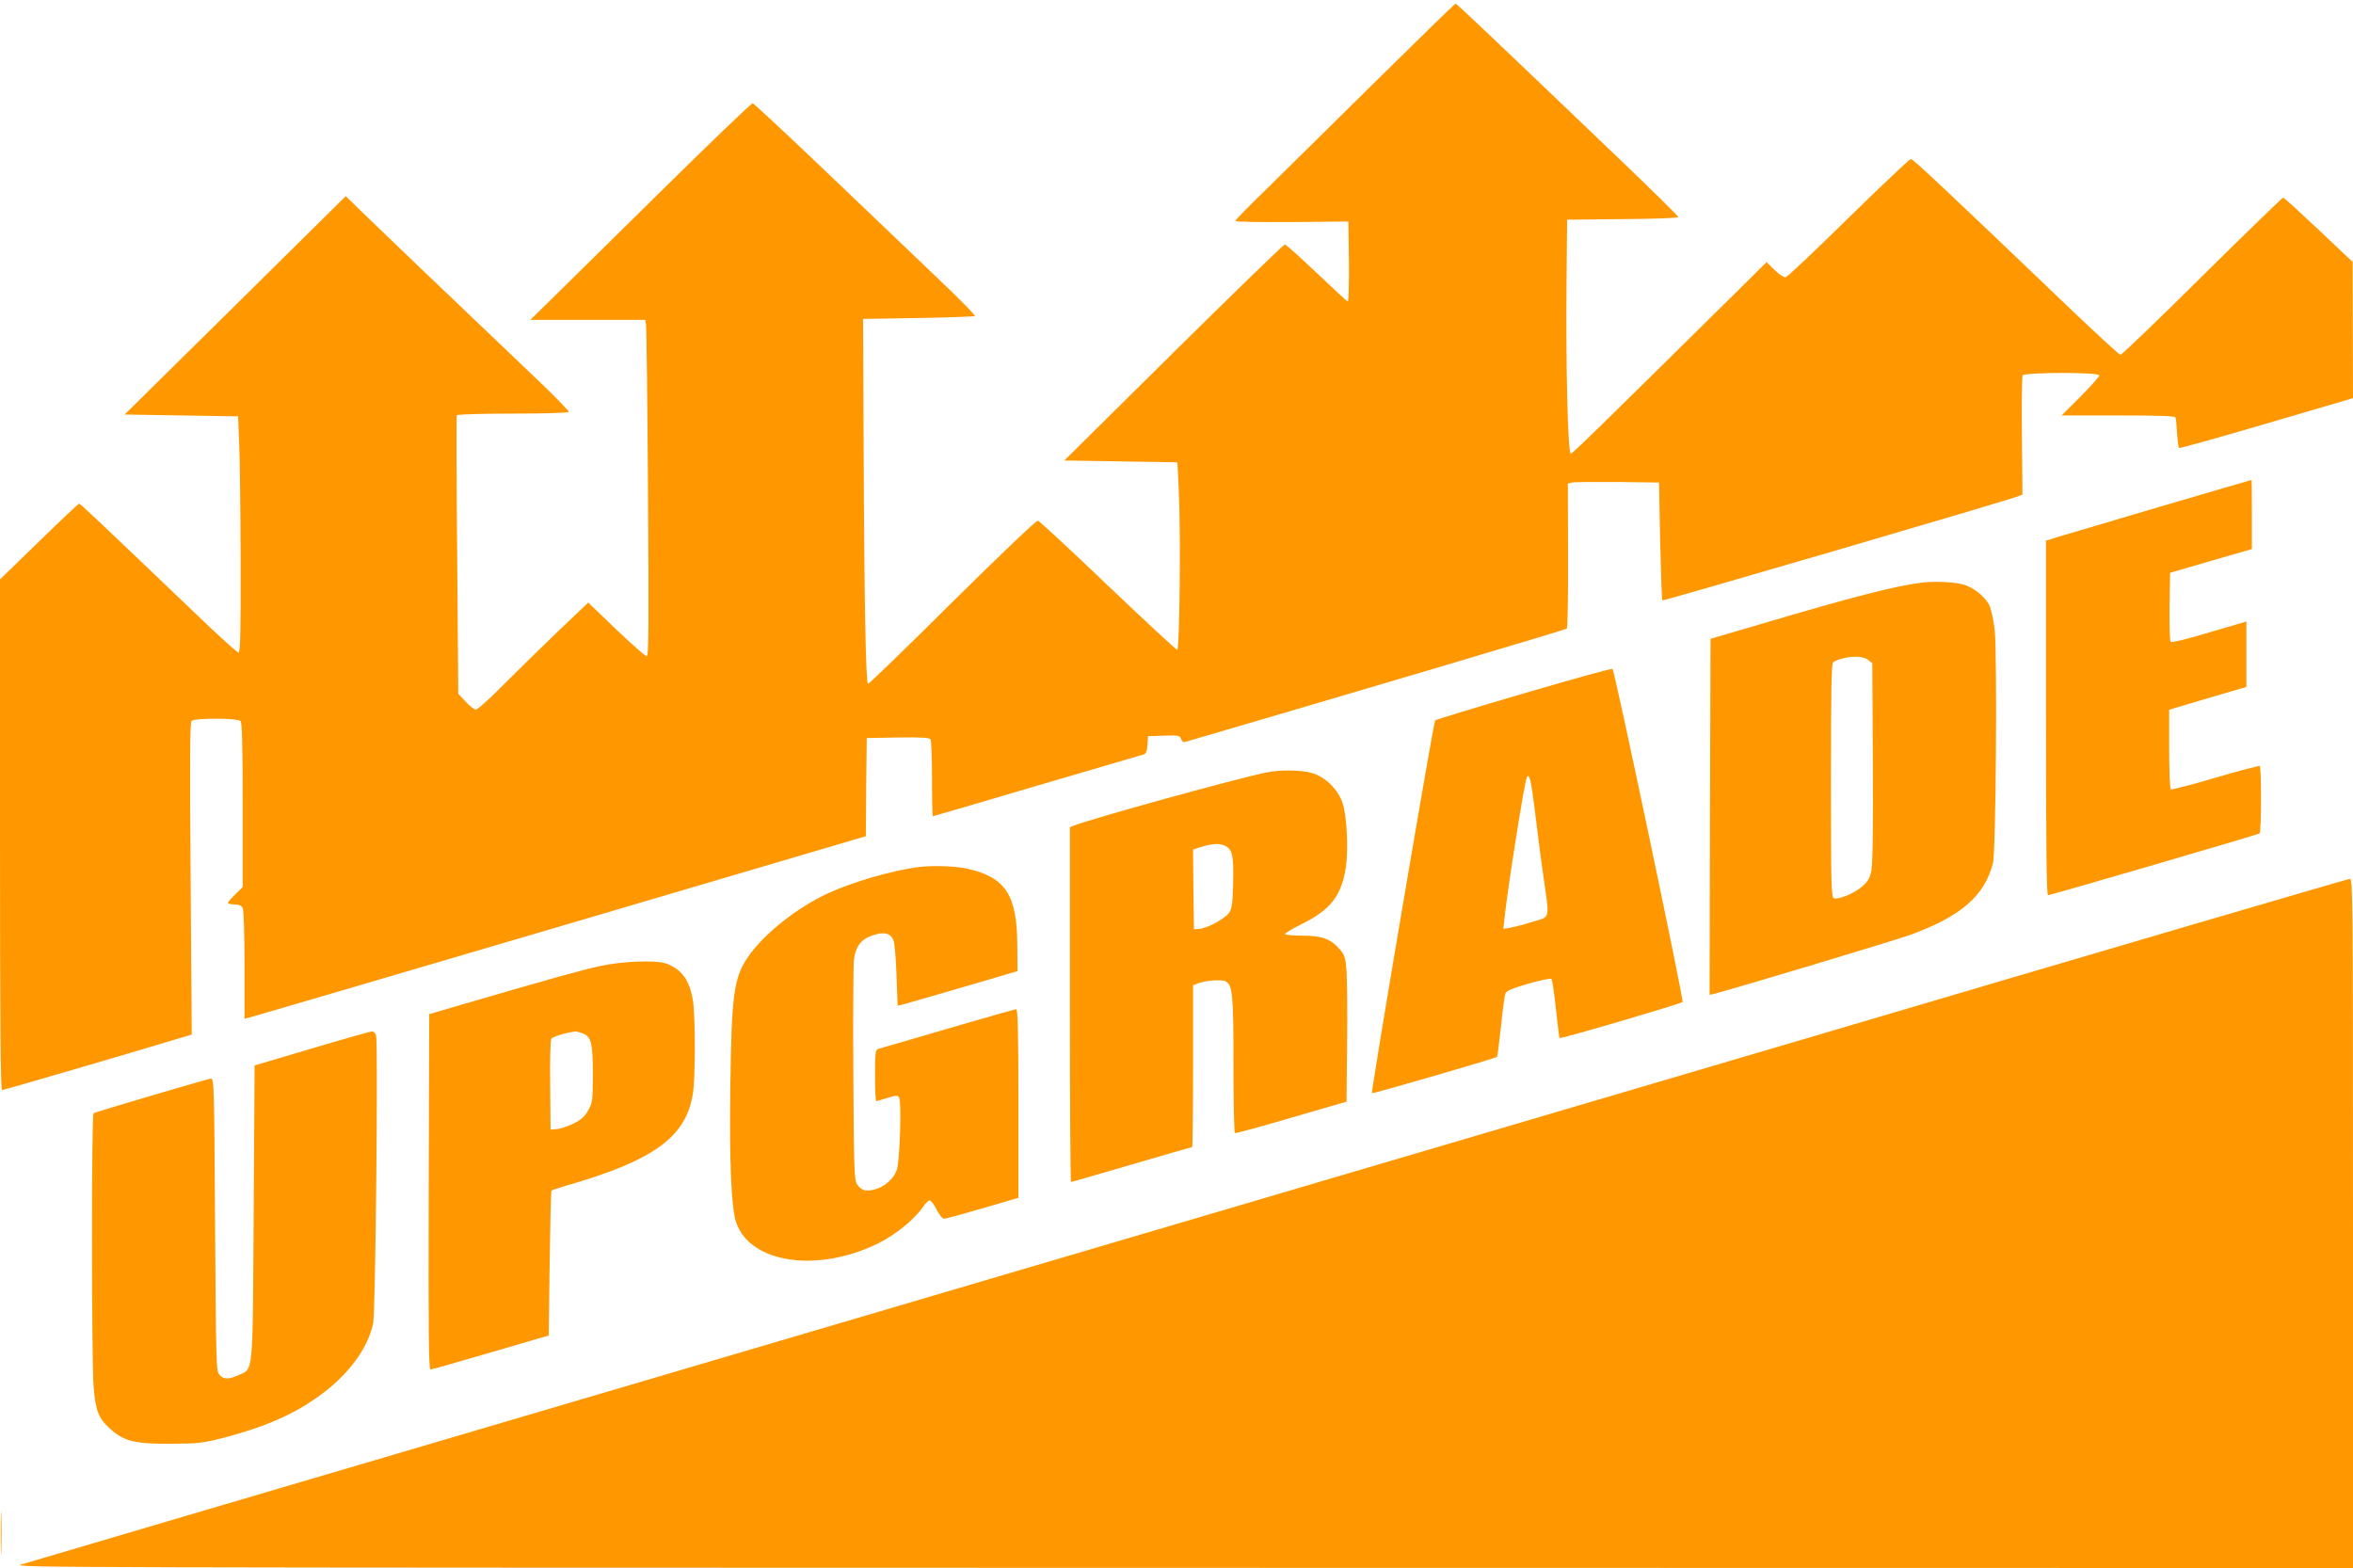
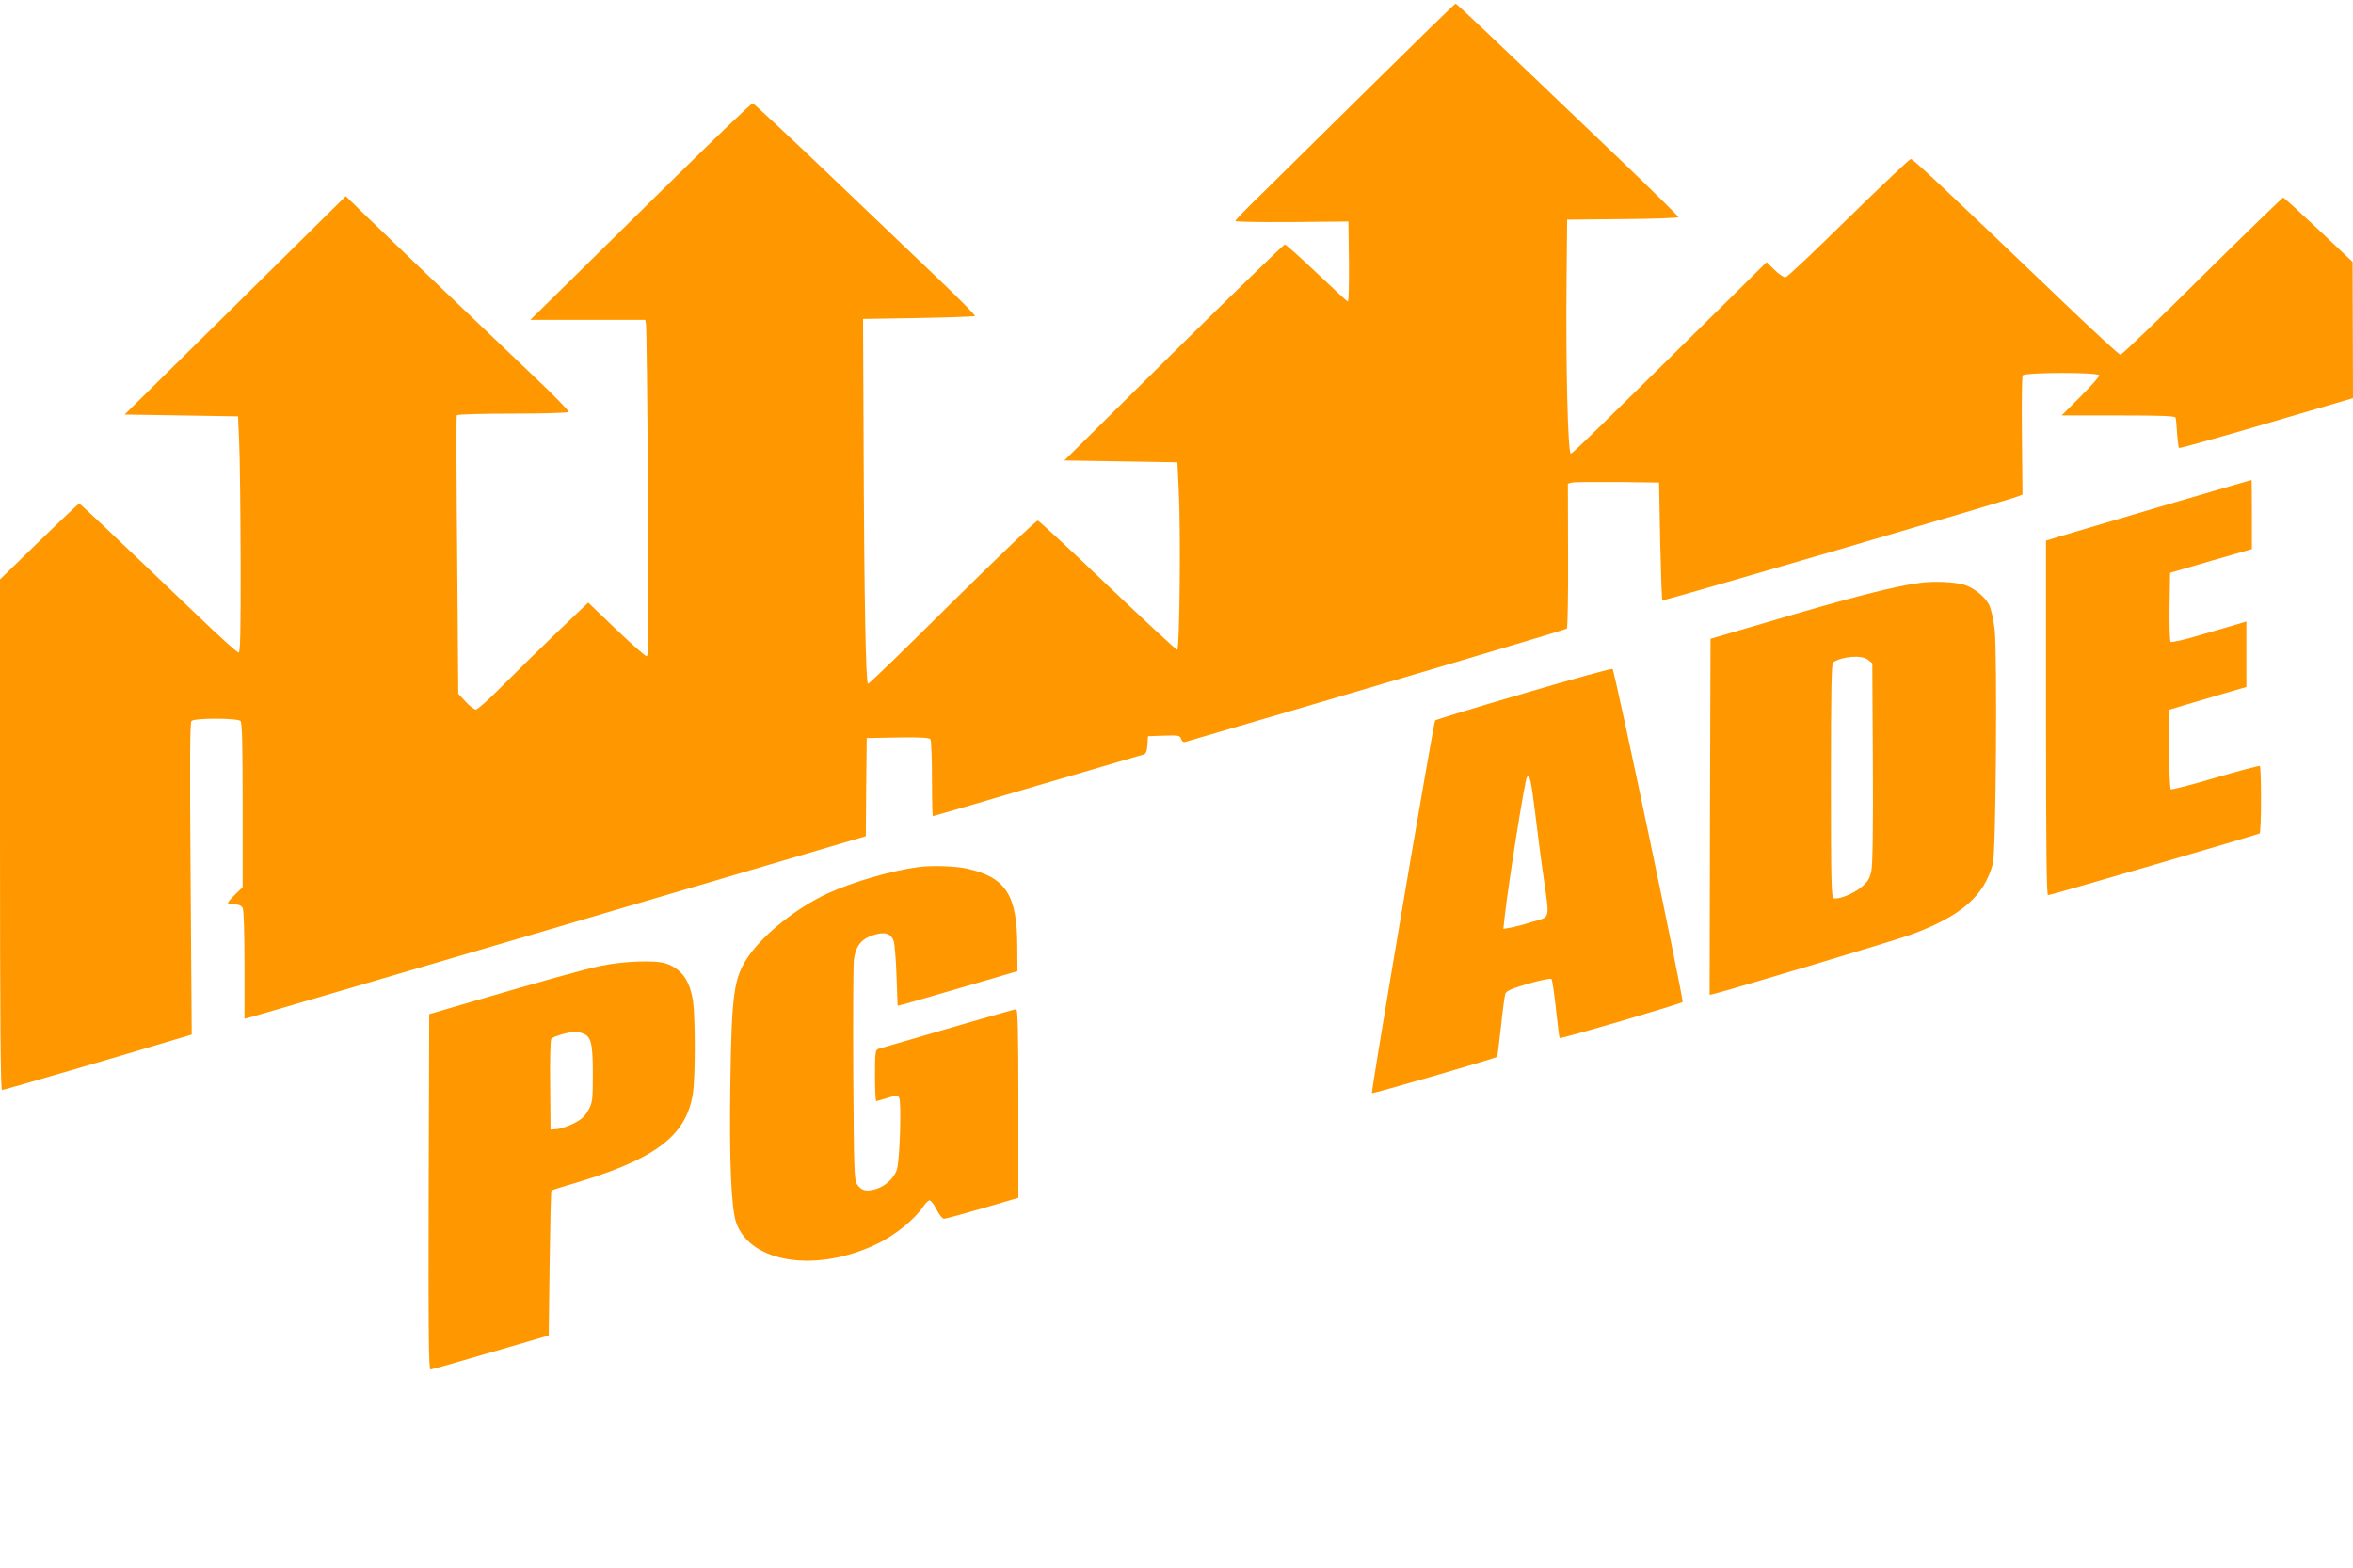
<svg xmlns="http://www.w3.org/2000/svg" version="1.0" width="1280pt" height="853pt" viewBox="0 0 1280 853" preserveAspectRatio="xMidYMid meet">
  <g transform="translate(0,853) scale(0.1,-0.1)" fill="#ff9800" stroke="none">
    <path d="M7468 8072 c-244 -241 -512 -505 -595 -587 -84 -81 -153 -152 -153 -157 0 -5 136 -7 308 -6 l307 3 3 -217 c1 -120 -1 -218 -6 -218 -4 0 -80 70 -169 155 -90 85 -167 155 -174 155 -6 0 -278 -264 -605 -587 l-594 -588 308 -5 307 -5 7 -145 c12 -223 5 -875 -8 -875 -6 0 -176 158 -378 350 -201 193 -373 351 -380 353 -8 2 -216 -197 -464 -442 -247 -246 -454 -446 -460 -446 -12 0 -21 455 -24 1325 l-3 660 302 5 c166 3 304 8 307 11 3 3 -81 89 -187 190 -106 101 -377 360 -601 574 -225 215 -414 391 -421 393 -7 2 -234 -217 -506 -485 -272 -268 -542 -534 -599 -590 l-105 -103 312 0 313 0 4 -22 c3 -13 8 -425 11 -915 5 -733 4 -893 -7 -893 -7 0 -82 66 -166 146 l-152 146 -168 -160 c-92 -88 -225 -219 -297 -291 -71 -72 -137 -131 -146 -131 -9 0 -34 19 -56 43 l-40 43 -6 753 c-4 414 -5 757 -2 762 4 5 133 9 305 9 164 0 301 4 304 9 3 4 -81 91 -187 191 -524 499 -851 812 -934 893 l-92 90 -601 -594 -602 -594 309 -5 308 -5 6 -140 c4 -77 7 -366 8 -642 1 -397 -2 -503 -11 -503 -7 0 -101 84 -208 187 -562 537 -653 623 -659 623 -5 0 -103 -93 -219 -206 l-212 -206 0 -1389 c0 -1011 3 -1389 11 -1389 10 0 684 197 948 277 l84 25 -6 847 c-5 648 -4 850 5 859 17 17 250 16 266 0 9 -9 12 -124 12 -458 l0 -446 -40 -39 c-22 -21 -40 -43 -40 -47 0 -4 16 -8 35 -8 24 0 37 -6 45 -19 6 -12 10 -129 10 -311 l0 -292 27 7 c15 3 745 218 1623 476 877 259 1625 479 1662 490 l68 20 2 267 3 267 169 3 c129 2 171 -1 178 -10 4 -7 8 -104 8 -215 0 -112 2 -203 5 -203 3 0 258 74 567 166 310 91 571 167 580 170 12 4 18 18 20 52 l3 47 87 3 c80 3 87 1 93 -18 4 -13 13 -19 23 -16 841 246 2069 610 2075 616 5 4 8 184 7 399 l-1 390 23 6 c13 3 124 4 248 3 l225 -3 6 -318 c4 -175 9 -320 12 -323 5 -5 1891 547 1935 566 l24 10 -3 318 c-2 174 0 323 4 330 12 17 417 18 417 0 0 -7 -46 -59 -102 -115 l-103 -103 308 0 c237 0 309 -3 312 -12 2 -7 6 -46 8 -86 3 -40 7 -76 11 -79 3 -3 217 57 476 133 l470 138 -1 371 -1 370 -185 175 c-102 96 -188 175 -193 175 -4 0 -202 -192 -440 -427 -237 -236 -438 -428 -445 -428 -7 0 -140 123 -297 273 -652 624 -831 792 -843 792 -7 0 -159 -144 -339 -320 -179 -176 -333 -322 -342 -323 -9 -2 -36 15 -60 39 l-44 43 -197 -195 c-725 -716 -856 -844 -868 -847 -16 -4 -28 485 -23 958 l3 315 303 3 c166 1 302 6 302 11 0 5 -138 141 -307 303 -730 698 -898 858 -905 858 -4 0 -206 -197 -450 -438z" />
    <path d="M11755 5775 c-269 -80 -520 -154 -557 -165 l-68 -21 0 -964 c0 -712 3 -965 11 -965 13 0 1140 329 1151 336 10 7 10 361 1 367 -5 2 -113 -26 -242 -64 -128 -38 -237 -66 -242 -63 -5 3 -9 101 -9 219 l0 214 83 25 c45 13 139 41 210 62 l127 37 0 178 0 178 -47 -14 c-27 -8 -118 -34 -202 -59 -85 -26 -159 -42 -163 -38 -5 5 -7 91 -6 192 l3 184 223 65 222 64 0 189 c0 103 -1 188 -2 187 -2 0 -223 -65 -493 -144z" />
    <path d="M10450 5360 c-142 -18 -372 -77 -865 -223 l-280 -82 -3 -969 -2 -968 22 5 c111 28 1003 296 1077 324 270 100 395 209 442 385 17 60 24 1135 10 1270 -7 61 -19 114 -31 139 -24 45 -87 95 -139 109 -56 15 -160 19 -231 10z m-289 -419 l24 -19 3 -538 c2 -361 -1 -556 -8 -591 -9 -42 -19 -59 -52 -87 -43 -37 -129 -72 -153 -62 -13 5 -15 92 -15 640 0 496 3 637 12 643 51 33 156 41 189 14z" />
    <path d="M8290 4758 c-261 -76 -479 -143 -483 -147 -9 -9 -350 -2021 -344 -2028 5 -4 674 190 681 198 2 2 11 76 21 164 9 88 20 169 24 180 6 15 36 28 125 54 67 19 121 30 126 25 4 -5 15 -78 24 -163 9 -85 18 -156 20 -158 6 -6 659 186 669 196 8 8 -369 1801 -381 1812 -4 4 -221 -56 -482 -133z m60 -643 c12 -99 32 -257 46 -352 34 -242 40 -218 -61 -248 -47 -15 -102 -29 -121 -32 l-36 -6 7 64 c19 174 109 742 121 761 14 23 23 -17 44 -187z" />
-     <path d="M6890 4328 c-174 -36 -938 -247 -1047 -289 l-23 -9 0 -965 c0 -531 3 -965 6 -965 4 0 152 43 330 95 178 52 326 95 329 95 3 0 5 198 5 440 l0 440 26 10 c44 17 129 23 152 11 37 -20 42 -70 42 -453 0 -202 3 -369 8 -372 4 -2 142 35 307 84 l300 87 3 314 c2 173 0 351 -3 397 -6 75 -10 87 -38 119 -49 56 -96 73 -204 73 -51 0 -93 4 -93 9 0 5 42 29 93 55 155 77 214 153 238 306 15 99 6 279 -17 350 -25 75 -93 143 -165 164 -58 18 -177 19 -249 4z m-226 -399 c40 -19 48 -55 44 -203 -3 -116 -6 -138 -23 -163 -24 -32 -118 -83 -161 -86 l-29 -2 -3 217 -2 216 32 11 c75 23 108 25 142 10z" />
    <path d="M4995 3813 c-144 -19 -355 -80 -494 -144 -166 -77 -346 -220 -430 -342 -79 -115 -91 -201 -98 -697 -6 -424 5 -673 32 -751 77 -222 442 -275 772 -113 95 47 197 130 244 198 13 20 30 36 36 36 7 0 24 -22 38 -50 14 -28 32 -50 41 -50 8 0 103 26 210 57 l194 57 0 513 c0 388 -3 513 -12 513 -9 0 -445 -126 -750 -216 -16 -5 -18 -21 -18 -145 0 -76 3 -139 7 -139 3 0 31 8 60 17 47 15 56 15 64 3 14 -21 4 -345 -12 -393 -16 -48 -66 -93 -119 -107 -50 -14 -75 -6 -98 28 -15 24 -17 77 -20 597 -2 313 0 593 3 622 9 75 39 114 103 135 62 21 97 12 113 -29 6 -16 13 -101 16 -191 l6 -163 26 6 c14 3 161 46 326 94 l300 88 -1 139 c-1 275 -63 371 -271 418 -66 15 -192 19 -268 9z" />
-     <path d="M9805 2875 c-1628 -480 -4461 -1315 -6295 -1855 -1834 -540 -3362 -991 -3395 -1001 -58 -17 167 -17 6313 -18 l6372 -1 0 1875 c0 1779 -1 1875 -17 1874 -10 0 -1350 -393 -2978 -874z" />
    <path d="M3265 3275 c-98 -21 -298 -77 -780 -218 l-150 -44 -3 -967 c-2 -770 0 -966 10 -966 7 0 155 42 328 93 l315 92 5 392 c3 215 7 394 10 396 3 3 39 15 80 27 476 137 652 264 689 500 14 82 14 413 1 503 -17 113 -62 177 -149 206 -58 19 -234 12 -356 -14z m-97 -366 c48 -16 57 -52 57 -224 0 -141 -2 -153 -25 -195 -19 -34 -38 -51 -80 -72 -30 -15 -71 -29 -90 -30 l-35 -3 -2 240 c-2 132 1 246 6 254 7 11 78 33 132 40 3 1 20 -4 37 -10z" />
-     <path d="M1695 2826 l-310 -92 -5 -799 c-6 -903 0 -848 -83 -886 -54 -24 -80 -24 -103 2 -18 20 -19 52 -24 818 -5 784 -5 796 -25 793 -28 -5 -626 -181 -636 -188 -12 -7 -11 -1336 0 -1485 11 -136 27 -176 95 -236 73 -64 131 -78 326 -77 156 1 172 3 300 36 208 56 352 117 485 209 169 116 284 265 315 410 13 57 27 1518 16 1565 -4 14 -13 24 -24 23 -9 -1 -156 -42 -327 -93z" />
-     <path d="M4 190 c0 -107 2 -151 3 -97 2 53 2 141 0 195 -1 53 -3 9 -3 -98z" />
  </g>
</svg>